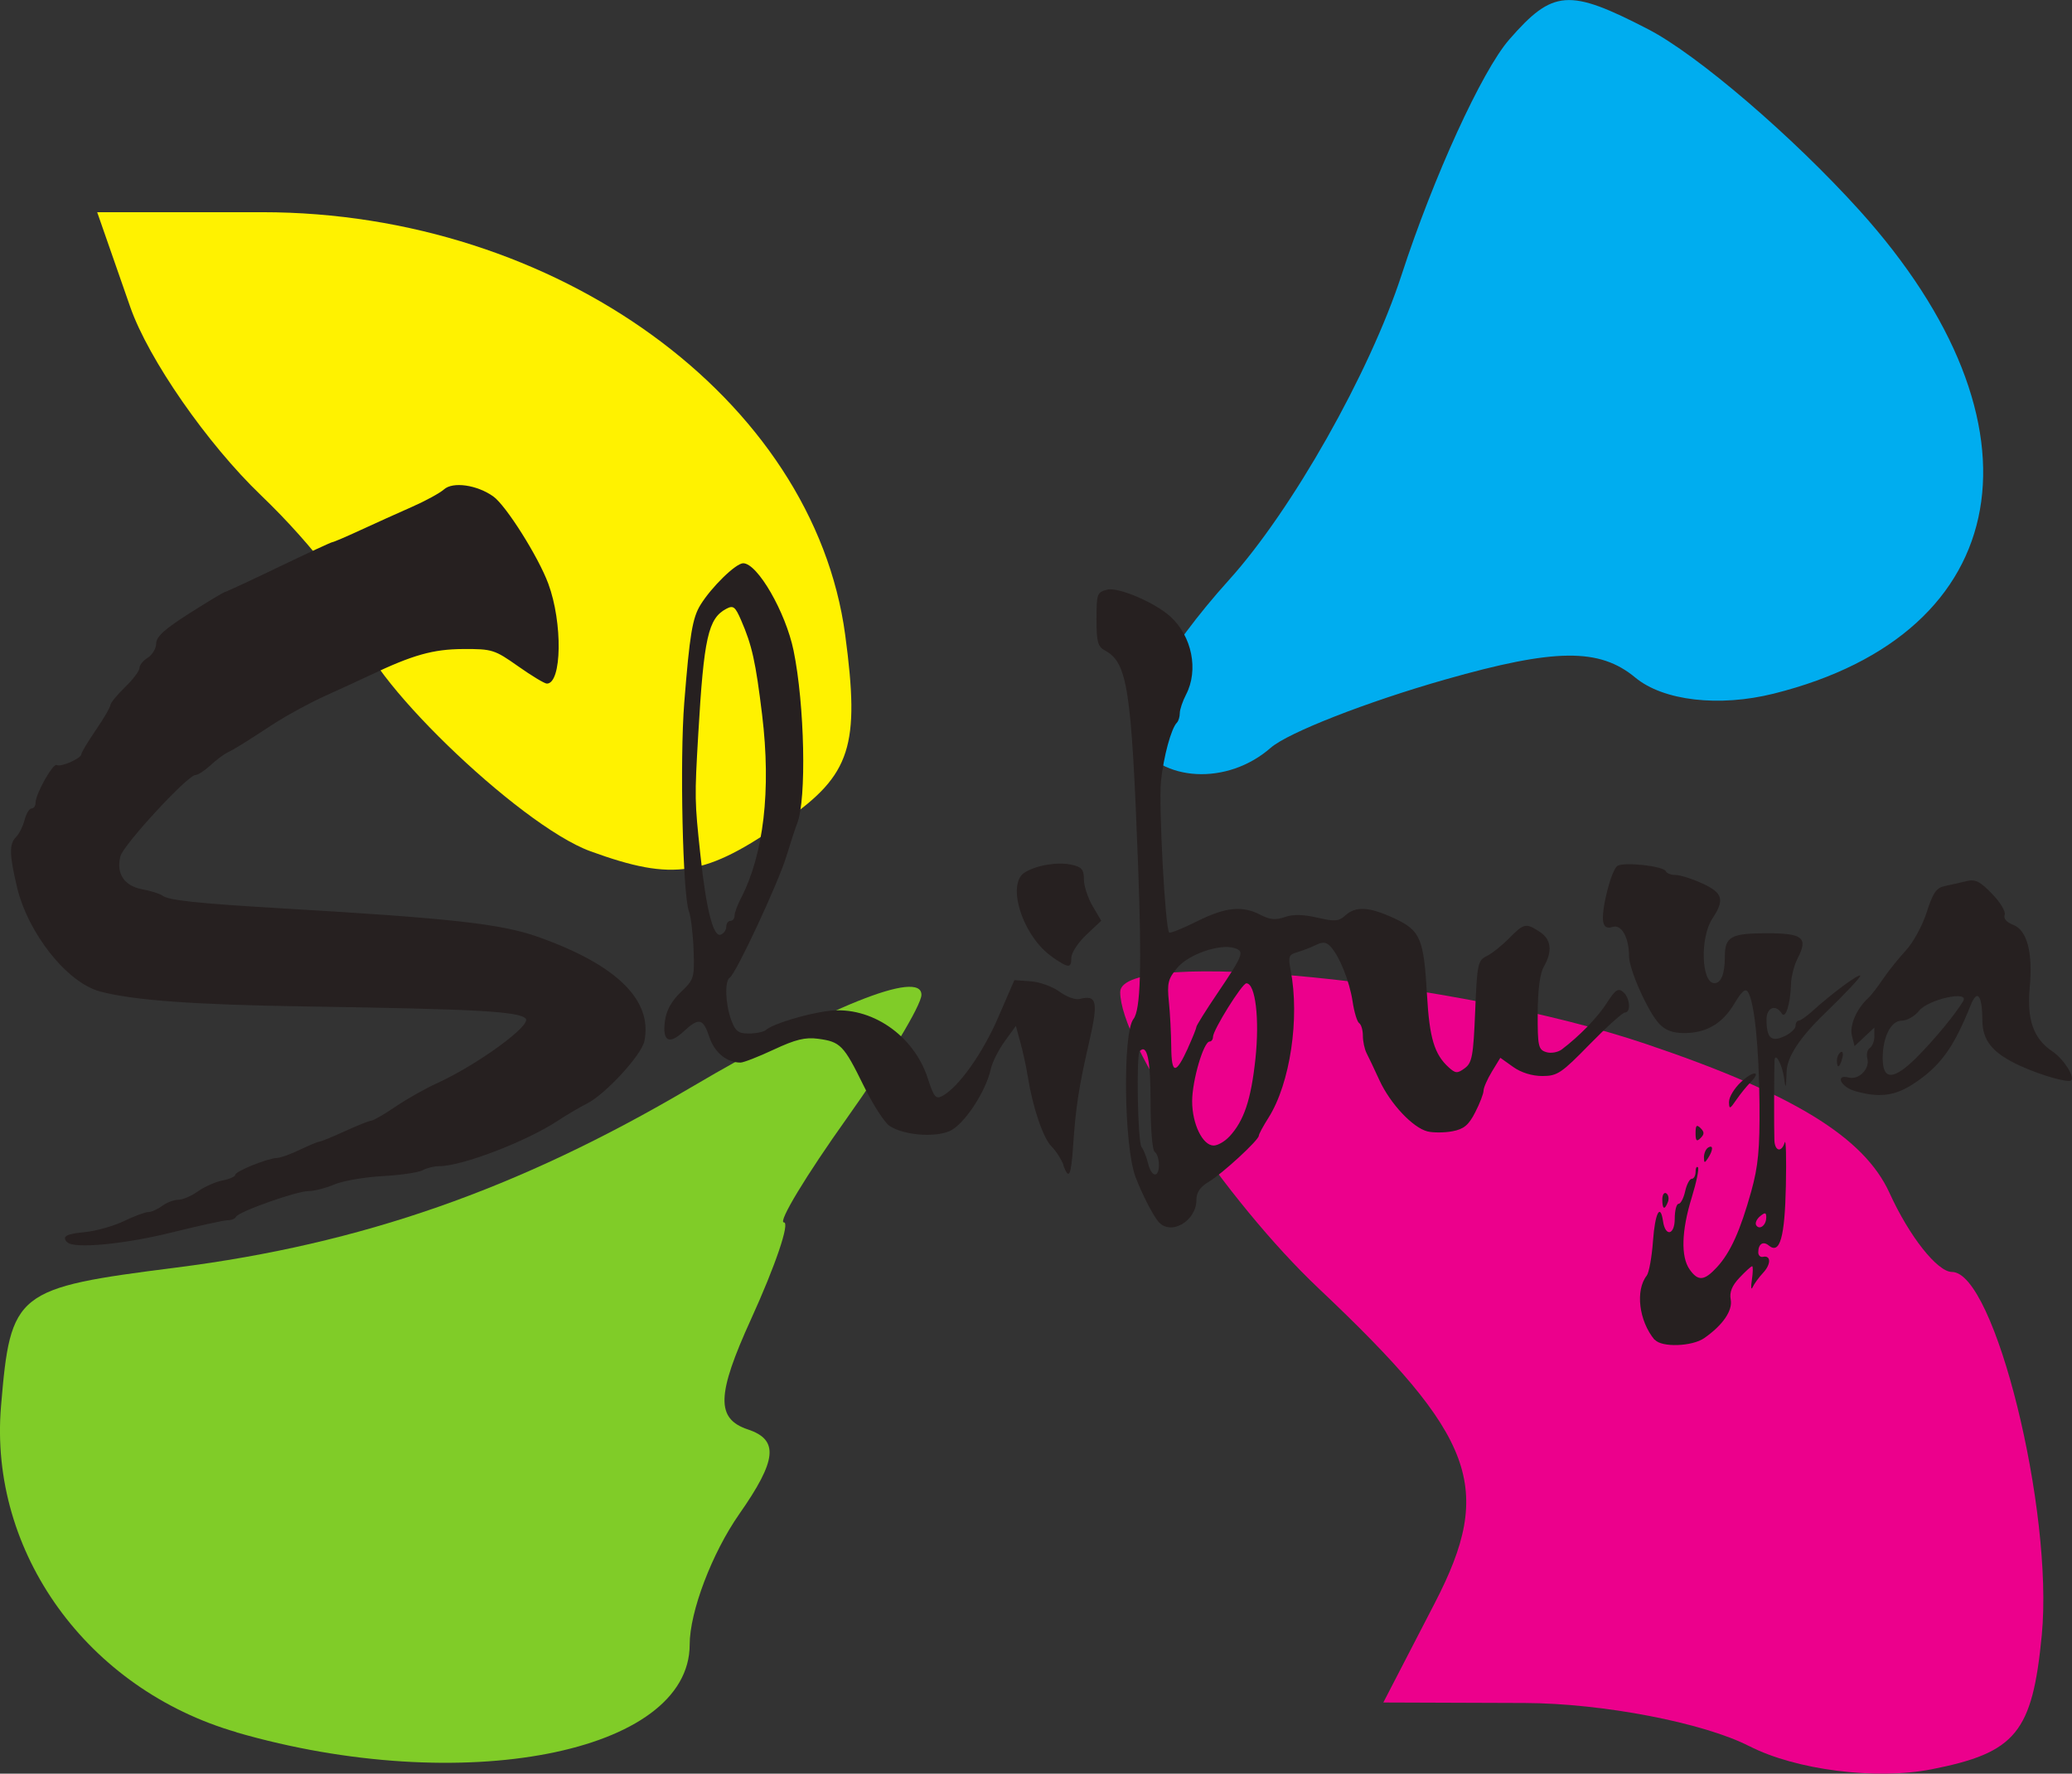
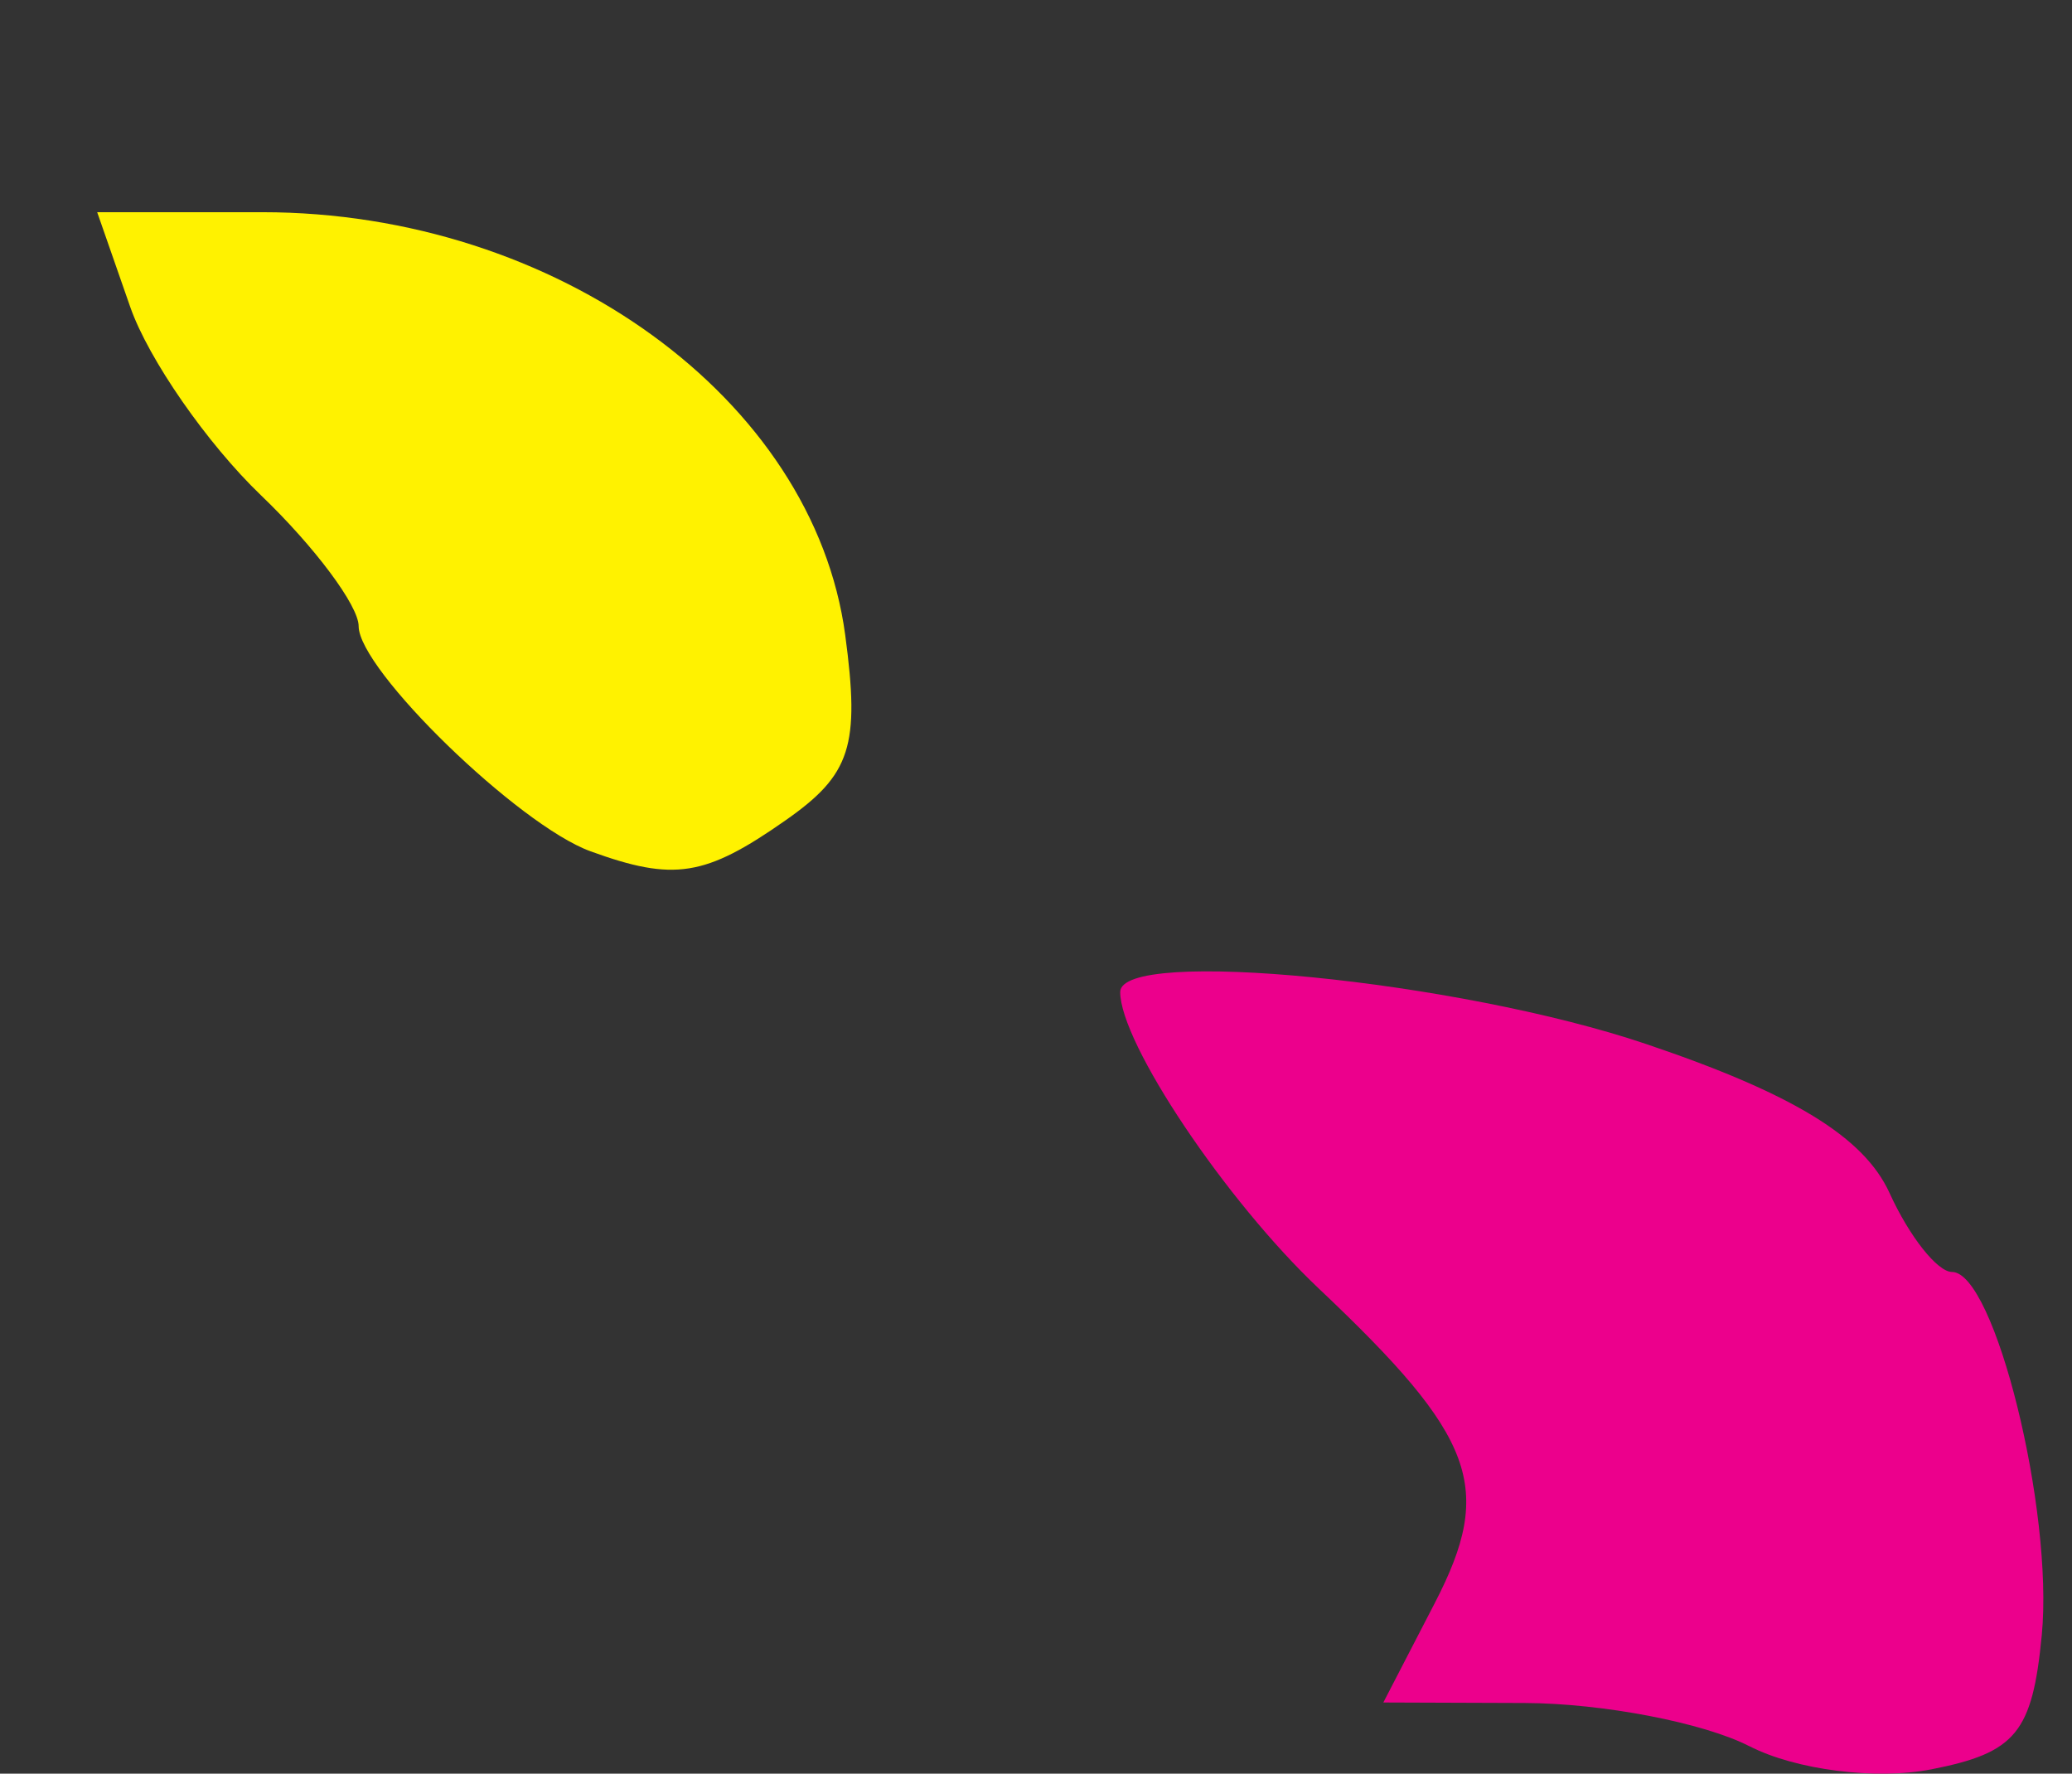
<svg xmlns="http://www.w3.org/2000/svg" id="svg2" viewBox="0 0 286.55 245.24">
  <rect x="0" y="0" width="286.55" height="245.24" fill="#333333" stroke="none" />
  <defs>
    <style>
      .cls-1 {
        fill: #00adef;
      }

      .cls-1, .cls-2, .cls-3, .cls-4 {
        fill-rule: evenodd;
      }

      .cls-1, .cls-2, .cls-3, .cls-4, .cls-5 {
        stroke-width: 0px;
      }

      .cls-2 {
        fill: #fff200;
      }

      .cls-3 {
        fill: #ec008c;
      }

      .cls-4 {
        fill: #80cc28;
      }

      .cls-5 {
        fill: #262020;
      }
    </style>
  </defs>
  <g id="g10">
    <g id="g12">
      <path id="path14" class="cls-3" d="m241.92,241.44c-6.3-3.24-20.26-5.93-31.03-5.97l-19.58-.07,7.13-13.78c8.25-15.96,5.68-22.92-16.06-43.46-12.86-12.15-27.46-33.94-27.46-40.99,0-6.22,46.71-1.61,72.72,7.18,20.33,6.86,30.16,12.88,33.68,20.61,2.73,6,6.62,10.91,8.63,10.91,5.91,0,14.07,32.99,12.42,50.21-1.3,13.49-3.58,16.27-15.26,18.56-7.67,1.5-18.79.09-25.19-3.21" />
-       <path id="path16" class="cls-4" d="m32.71,239.51C12.1,233.55-1.56,214.65.14,194.44c1.33-15.84,1.97-16.35,24.26-19.18,25.6-3.26,47.24-10.82,71.01-24.82,19.08-11.24,32.02-16.45,32.02-12.89,0,1.42-4.63,9.08-10.29,17.03-5.66,7.94-9.59,14.44-8.73,14.44s-1.19,6.02-4.54,13.37c-4.78,10.49-4.87,13.78-.43,15.26,4.3,1.43,4.01,4.25-1.2,11.69-3.77,5.39-6.86,13.51-6.86,18.05,0,15.05-31.51,21.15-62.67,12.14" />
      <path id="path18" class="cls-2" d="m81.65,117.7c-9.95-3.62-32.05-25.08-32.05-31.12,0-2.83-6.08-10.98-13.51-18.1-7.43-7.12-15.57-18.84-18.08-26.04l-4.57-13.1h22.84c40.63,0,76.23,25.82,80.61,58.46,2.06,15.35.79,19.3-8.26,25.63-11.12,7.79-15.43,8.47-26.98,4.27" />
-       <path id="path20" class="cls-1" d="m157.09,102.44c-1.61-2.61,4.19-12.64,12.89-22.27,8.71-9.64,19.44-28.62,23.86-42.18,4.42-13.57,11.11-28.19,14.87-32.51,6.06-6.95,8.25-7.11,19.22-1.44,6.81,3.52,19.95,14.78,29.21,25.03,26.77,29.64,21.66,58.47-11.85,66.84-7.55,1.88-15.26.99-19.13-2.22-4.96-4.12-11.1-4.06-26.27.26-10.89,3.1-21.75,7.35-24.15,9.44-5.98,5.24-15.12,4.77-18.65-.95" />
-       <path id="path22" class="cls-5" d="m228.82,185.25c-2.17-2.61-2.68-6.85-1.08-8.88.31-.4.7-2.54.86-4.75.28-3.88,1.01-5.34,1.39-2.77.32,2.21,1.62,1.93,1.62-.34,0-1.13.24-2.06.53-2.06s.7-.78.91-1.73c.21-.95.62-1.73.91-1.73s.53-.43.53-.96.15-.81.33-.63c.18.18-.21,2.06-.86,4.18-1.42,4.59-1.52,8.18-.3,9.93,1.18,1.68,2.03,1.61,3.79-.3,1.87-2.03,3.23-5.06,4.74-10.48.97-3.5,1.19-5.84,1.14-12.11-.07-7.87-.7-14.03-1.58-15.44-.36-.57-.86-.15-1.89,1.58-1.65,2.78-3.88,4.08-6.96,4.08-1.57,0-2.59-.38-3.45-1.3-1.55-1.65-4.16-7.5-4.16-9.32,0-2.57-1.04-4.45-2.25-4.06-.77.25-1.17.04-1.32-.68-.32-1.55,1.1-7.18,1.96-7.75.9-.59,6.42.02,6.7.74.11.28.7.51,1.33.51s2.29.52,3.69,1.16c2.87,1.31,3.15,2.25,1.41,4.88-1.73,2.61-1.53,8.92.29,8.92.93,0,1.44-1.29,1.44-3.67,0-2.76.84-3.23,5.81-3.23s5.74.6,4.26,3.46c-.47.91-.89,2.51-.92,3.56-.09,2.8-.76,4.92-1.3,4.05-.82-1.32-2.1-.79-2.09.87.01,2.55.65,3.14,2.47,2.3.85-.39,1.55-1.04,1.55-1.44,0-.39.2-.72.44-.72s1.08-.59,1.87-1.3c2.65-2.41,6.37-5.17,6.63-4.92.14.14-2.07,2.49-4.92,5.24q-5.16,4.98-5.26,8.02c-.07,2.31-.15,2.55-.33,1.02-.22-1.87-1.26-3.84-1.34-2.56-.06.95-.08,9.7-.02,11.05.07,1.53,1,1.72,1.43.29.17-.55.24,2.14.16,5.99-.15,7.17-.83,9.54-2.37,8.26-.78-.65-1.45-.21-1.45.95,0,.42.29.7.65.62,1.12-.25,1.14,1.01.02,2.21-.59.63-1.24,1.53-1.45,1.99-.21.46-.26,0-.1-1.03.15-1.03.17-1.87.03-1.87s-.92.71-1.74,1.58c-1.05,1.11-1.41,2.01-1.22,3.02.29,1.53-1.08,3.53-3.65,5.33-1.68,1.18-5.93,1.32-6.83.23h0Zm15.45-16.89c0-.73-.16-.77-.86-.19-.47.39-.71.94-.54,1.23.45.73,1.39.03,1.39-1.04Zm-234.93,3.46c-.85-.85-.25-1.21,2.41-1.46,1.53-.15,3.95-.83,5.36-1.51,1.41-.68,2.94-1.25,3.39-1.26.45,0,1.33-.4,1.94-.86.61-.46,1.61-.84,2.21-.84s1.83-.52,2.72-1.16c.89-.64,2.42-1.31,3.4-1.51.98-.19,1.77-.55,1.77-.78,0-.49,4.5-2.3,5.77-2.33.46-.01,1.88-.52,3.15-1.13,1.27-.61,2.49-1.12,2.72-1.13.23-.01,1.83-.67,3.56-1.46s3.36-1.44,3.62-1.44,1.77-.87,3.35-1.94c1.58-1.07,4.13-2.51,5.66-3.2,5.66-2.58,13.22-8.08,12.33-8.98-.99-.99-6.82-1.31-30.38-1.67-15.61-.24-23.95-.85-28.51-2.08-4.55-1.23-9.96-8.05-11.47-14.47-1.06-4.5-1.08-5.92-.1-6.9.42-.42.94-1.48,1.16-2.34s.65-1.58.96-1.58.56-.36.56-.81c0-1.21,2.42-5.51,2.93-5.2.54.34,3.4-.92,3.4-1.5,0-.23.91-1.73,2.01-3.35,1.11-1.61,2.01-3.16,2.01-3.44s.9-1.39,2.01-2.46,2.01-2.27,2.01-2.67c0-.39.52-1.04,1.16-1.43.63-.4,1.15-1.28,1.15-1.96,0-.93,1.17-1.99,4.62-4.18,2.54-1.61,4.74-2.93,4.87-2.93s3.48-1.55,7.43-3.45c3.95-1.9,7.3-3.45,7.45-3.45s1.92-.75,3.92-1.68c2-.92,5.18-2.36,7.07-3.19,1.89-.83,3.88-1.92,4.44-2.42,1.23-1.11,4.57-.63,6.82.97,1.76,1.25,6.24,8.36,7.61,12.07,2,5.4,1.88,13.81-.2,13.81-.32,0-2.11-1.08-3.98-2.4-3.25-2.29-3.58-2.4-7.59-2.38-4.15.02-6.97.81-12.83,3.6-1.27.6-4.05,1.88-6.18,2.84s-5.37,2.72-7.19,3.9c-4.21,2.75-5.41,3.49-6.48,4.01-.47.23-1.51,1.02-2.3,1.75-.79.73-1.71,1.32-2.05,1.32-1.07,0-9.98,9.66-10.38,11.24-.6,2.4.52,4.09,3.03,4.56,1.21.23,2.46.62,2.78.87.81.65,4.82,1.08,16.4,1.76,23.52,1.37,30.48,2.15,35.55,3.95,10.89,3.87,15.85,8.73,14.71,14.4-.39,1.93-5.39,7.37-7.98,8.67-.95.47-2.76,1.54-4.02,2.37-4.35,2.86-13.23,6.26-16.34,6.26-.71,0-1.76.25-2.34.57-.58.31-3.09.68-5.57.81-2.48.14-5.48.66-6.65,1.16-1.18.5-2.78.91-3.56.91-1.66,0-9.74,2.87-10.02,3.56-.11.26-.62.47-1.15.47-.53,0-4.07.78-7.86,1.72-6.41,1.59-13.38,2.25-14.29,1.34h0Zm150.84-2.93c-.8-.97-2.26-3.83-3.15-6.18-1.59-4.22-1.79-19.91-.28-21.81.99-1.24,1.17-7.22.64-21.34-.92-24.42-1.46-27.95-4.6-29.63-.97-.52-1.15-1.21-1.15-4.32,0-3.5.08-3.73,1.48-4.08,1.53-.39,6.58,1.77,8.73,3.71,3,2.73,3.94,7.41,2.17,10.81-.47.91-.86,2.06-.86,2.56,0,.5-.18,1.09-.4,1.31-.79.79-1.84,4.67-2.2,8.09-.34,3.27.58,20.38,1.13,20.93.14.14,1.86-.56,3.83-1.54,3.97-1.98,6.29-2.22,8.82-.9,1.28.67,2.09.74,3.34.3,1.14-.4,2.54-.37,4.49.08,2.44.56,2.98.52,3.89-.31,1.45-1.31,3.31-1.2,6.77.41,3.61,1.68,4.07,2.75,4.52,10.61.34,5.95,1.02,8.19,3,9.99.94.85,1.2.87,2.22.12,1.01-.74,1.19-1.7,1.44-7.85.27-6.61.36-7.05,1.62-7.67.73-.36,2.12-1.47,3.09-2.46,2.03-2.07,2.31-2.13,4.23-.87,1.59,1.04,1.78,2.68.55,4.82-.53.93-.83,3.19-.84,6.43-.02,4.54.09,5.03,1.16,5.37.65.21,1.62.04,2.16-.36,2.45-1.85,4.96-4.43,6.25-6.45,1.15-1.8,1.56-2.08,2.24-1.51.95.79,1.12,2.85.25,2.85-.32,0-2.51,1.98-4.87,4.39-3.91,4.01-4.48,4.39-6.55,4.39-1.41,0-2.94-.47-4.04-1.26l-1.77-1.26-1.16,1.9c-.64,1.05-1.16,2.24-1.16,2.64,0,.41-.52,1.76-1.15,2.99-.91,1.78-1.57,2.33-3.16,2.63-1.11.21-2.66.21-3.44.02-2.03-.51-5.14-3.81-6.64-7.06-.7-1.53-1.51-3.23-1.79-3.77-.28-.55-.51-1.63-.51-2.41s-.23-1.55-.51-1.73c-.28-.17-.69-1.52-.91-2.99-.43-2.84-1.83-6.31-3.08-7.63-.57-.61-1.06-.65-2.01-.18-.69.34-1.85.78-2.57.99-1.17.33-1.27.6-.91,2.48,1.28,6.64-.07,15.65-3.04,20.37-.75,1.18-1.36,2.31-1.36,2.52,0,.61-5.09,5.29-6.92,6.37-1.19.71-1.71,1.46-1.71,2.5,0,2.97-3.59,5.02-5.27,3h0Zm.09-7.87c0-.77-.26-1.56-.58-1.76-.33-.2-.57-3.16-.57-6.9,0-5.86-.47-8.06-1.5-7.03-.5.51-.28,12.6.25,13.27.29.37.69,1.37.9,2.25.47,1.96,1.51,2.08,1.51.18h0Zm9.73-3.85c2.04-2.19,3.01-5.09,3.62-10.76.59-5.55,0-10.45-1.25-10.45-.59,0-4.62,6.46-4.62,7.41,0,.35-.21.64-.46.64-.84,0-2.42,5.41-2.42,8.25,0,3.15,1.45,6.13,2.98,6.13.55,0,1.52-.55,2.15-1.23h0Zm-5.7-12.3c.63-1.39,1.15-2.68,1.15-2.87s1.3-2.28,2.9-4.64c3.63-5.37,3.79-5.82,2.38-6.27-2.02-.64-6.33.84-7.91,2.72-1.28,1.52-1.43,2.13-1.17,4.68.17,1.61.31,4.43.33,6.27.03,3.83.62,3.86,2.33.11Zm65.59,20.97c0-.65.25-1.03.55-.84.3.19.4.72.23,1.18-.46,1.19-.78,1.05-.78-.34h0Zm-82.81-4.75c-.31-.82-1.07-2-1.69-2.61-1.13-1.13-2.58-5.41-3.24-9.57-.2-1.27-.65-3.37-1.01-4.68l-.65-2.38-1.55,2.14c-.85,1.18-1.72,2.9-1.92,3.83-.7,3.18-3.75,7.76-5.73,8.59-2.15.9-6.31.54-8.25-.72-.7-.45-2.33-2.98-3.62-5.61-2.73-5.56-3.19-6.04-6.27-6.45-1.79-.24-3.13.09-6.13,1.49-2.11.99-4.19,1.8-4.61,1.8-1.9,0-3.6-1.39-4.3-3.51-.87-2.63-1.45-2.76-3.59-.77-2.01,1.86-2.94,1.33-2.56-1.48.19-1.45.91-2.75,2.19-3.98,1.84-1.75,1.9-1.96,1.77-5.84-.08-2.21-.37-4.63-.65-5.36-.85-2.25-1.27-20.91-.64-28.82.75-9.43,1.13-11.72,2.24-13.52,1.51-2.46,4.89-5.76,5.91-5.76,1.98,0,5.88,6.77,6.97,12.08,1.53,7.45,1.81,20.58.5,23.88-.25.63-.93,2.7-1.51,4.6-1.13,3.7-6.96,16.2-7.81,16.73-.73.45-.63,3.57.18,5.82.58,1.6.98,1.91,2.47,1.91.98,0,2.03-.22,2.33-.48.98-.86,5.66-2.28,8.74-2.65,5.79-.69,11.72,3.35,13.65,9.31.85,2.62,1.11,2.94,2.02,2.46,2.23-1.19,5.58-5.89,7.72-10.85l2.24-5.17,2.26.16c1.24.09,3.04.74,3.99,1.44s2.2,1.16,2.77,1.01c2.4-.63,2.62.36,1.31,6.02-1.4,6.06-1.84,8.93-2.2,14.23-.29,4.26-.57,4.83-1.36,2.74h0Zm-46.64-32.96c0-.44.26-.8.57-.8s.58-.32.58-.72c0-.4.38-1.44.84-2.33,3.19-6.12,4.23-15.03,2.97-25.43-.89-7.32-1.39-9.61-2.91-13.1-.82-1.89-1.08-2.09-2.07-1.56-2.48,1.33-3.08,4-3.85,17.26-.52,8.91-.51,9.26.29,16.73.81,7.63,1.79,11.45,2.82,11.05.42-.16.76-.65.76-1.09h0Zm135.21,31.88c0-.53.25-1.13.57-1.33.73-.45.73.31,0,1.44-.48.74-.56.73-.57-.11Zm-1.16-3.34c0-1.07.15-1.23.69-.69.54.54.54.84,0,1.38-.54.54-.69.38-.69-.69h0Zm4.63-4.32c-.02-.63.71-1.85,1.62-2.71,1.75-1.65,2.95-1.61,1.32.04-.53.53-1.4,1.61-1.94,2.4-.89,1.3-.98,1.33-1.01.27h0Zm17.37-1.51c-1.95-.56-2.73-2.35-.81-1.85,1.39.36,2.94-1.21,2.57-2.61-.16-.6,0-1.27.34-1.48.34-.21.63-.93.63-1.6v-1.22l-1.37,1.28-1.37,1.29-.37-1.47c-.35-1.41.67-3.75,2.29-5.21.35-.32,1.25-1.48,2-2.59.75-1.11,2.18-2.89,3.18-3.97,1-1.08,2.3-3.45,2.88-5.28.86-2.69,1.33-3.38,2.51-3.62.8-.16,2.13-.47,2.96-.67,1.23-.31,1.88,0,3.56,1.74,1.15,1.18,1.92,2.47,1.75,2.92-.19.5.25,1.02,1.15,1.36,1.95.74,2.77,3.83,2.31,8.7-.41,4.41.53,7.07,3.12,8.8,1.54,1.03,3.14,3.49,2.61,4.02-.38.38-4.14-.69-7-1.99-3.85-1.76-5.27-3.47-5.28-6.38-.01-3.44-.71-4.3-1.62-2.01-2.37,5.93-4.24,8.48-7.99,10.91-2.54,1.65-4.72,1.9-8.07.93h0Zm8.62-4.68c2.36-2.35,5.37-6,6.39-7.74.89-1.52-4.86-.24-6.12,1.36-.59.74-1.67,1.35-2.41,1.35-1.46,0-2.6,2.27-2.6,5.17,0,3.13,1.5,3.09,4.74-.13h0Zm-11.07.47c0-.46.23-.97.52-1.15.29-.18.39.2.22.83-.35,1.34-.74,1.51-.74.32h0Zm-108.53-14.33c-4.04-2.78-6.4-10.04-3.79-11.67,1.6-1,4.56-1.49,6.45-1.07,1.43.31,1.73.66,1.73,2.03,0,.91.54,2.56,1.2,3.68l1.2,2.04-2.07,1.95c-1.14,1.07-2.07,2.5-2.07,3.17,0,1.49-.35,1.47-2.67-.12" />
    </g>
  </g>
</svg>